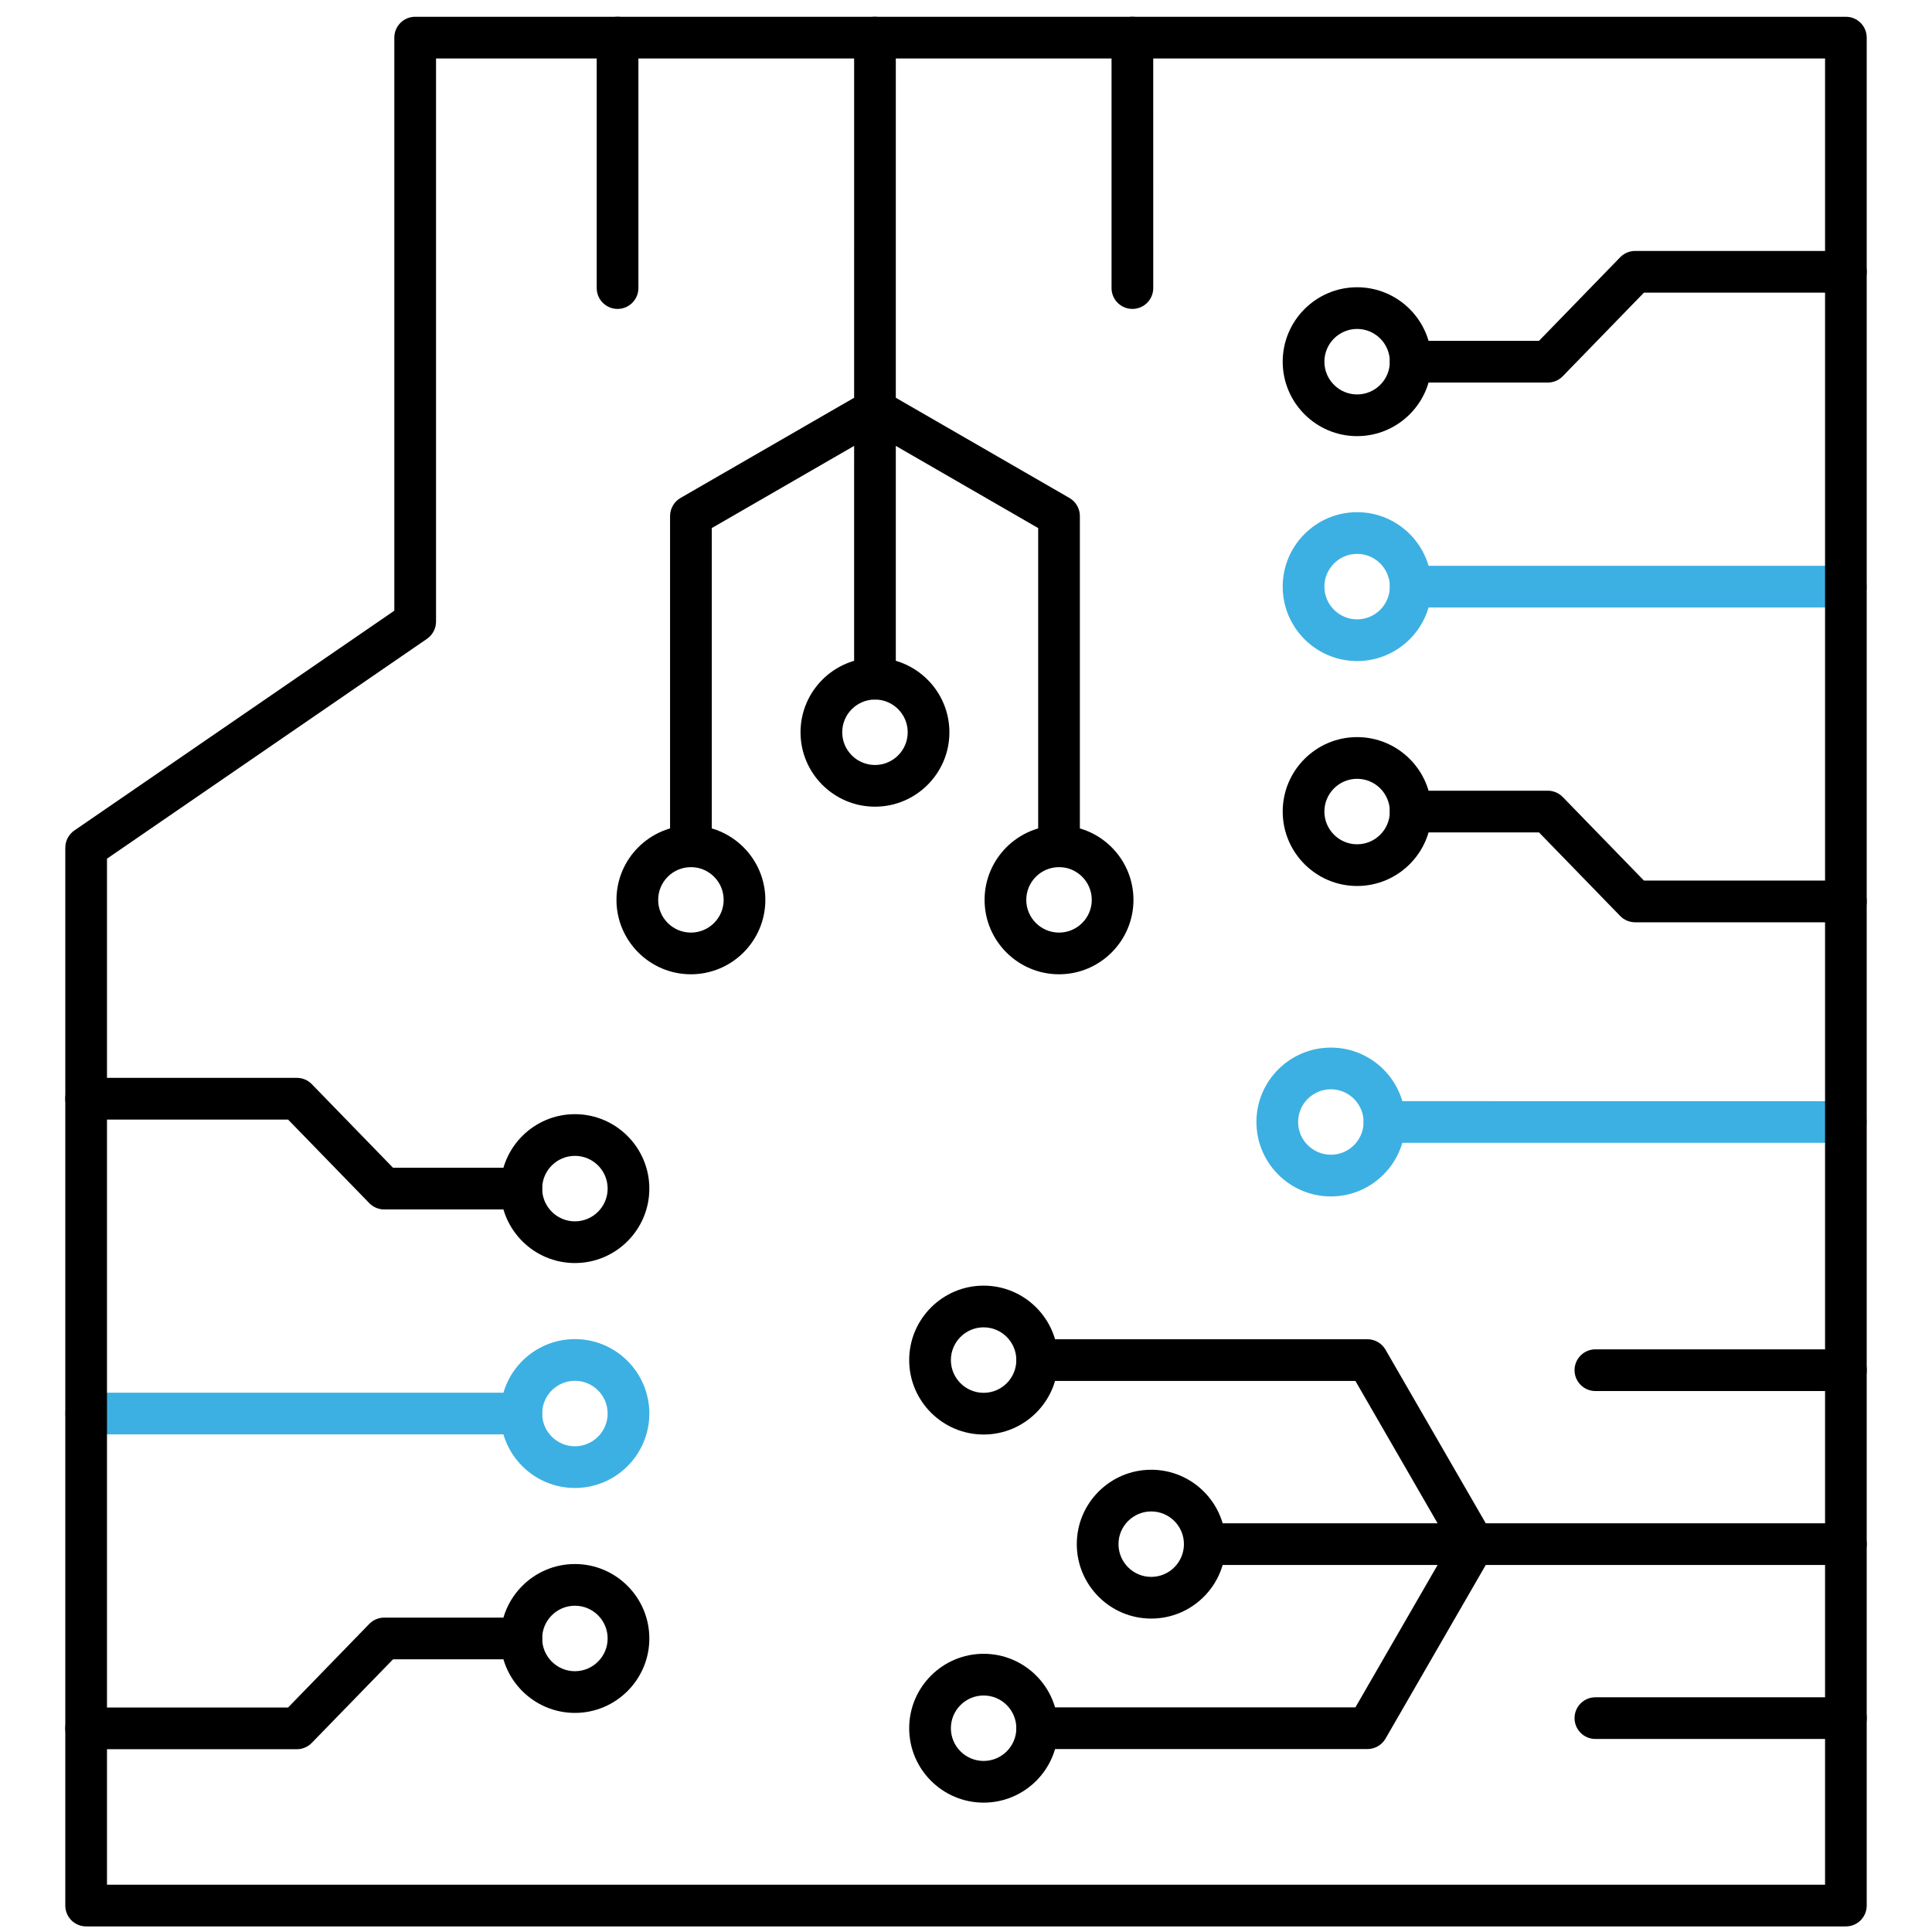
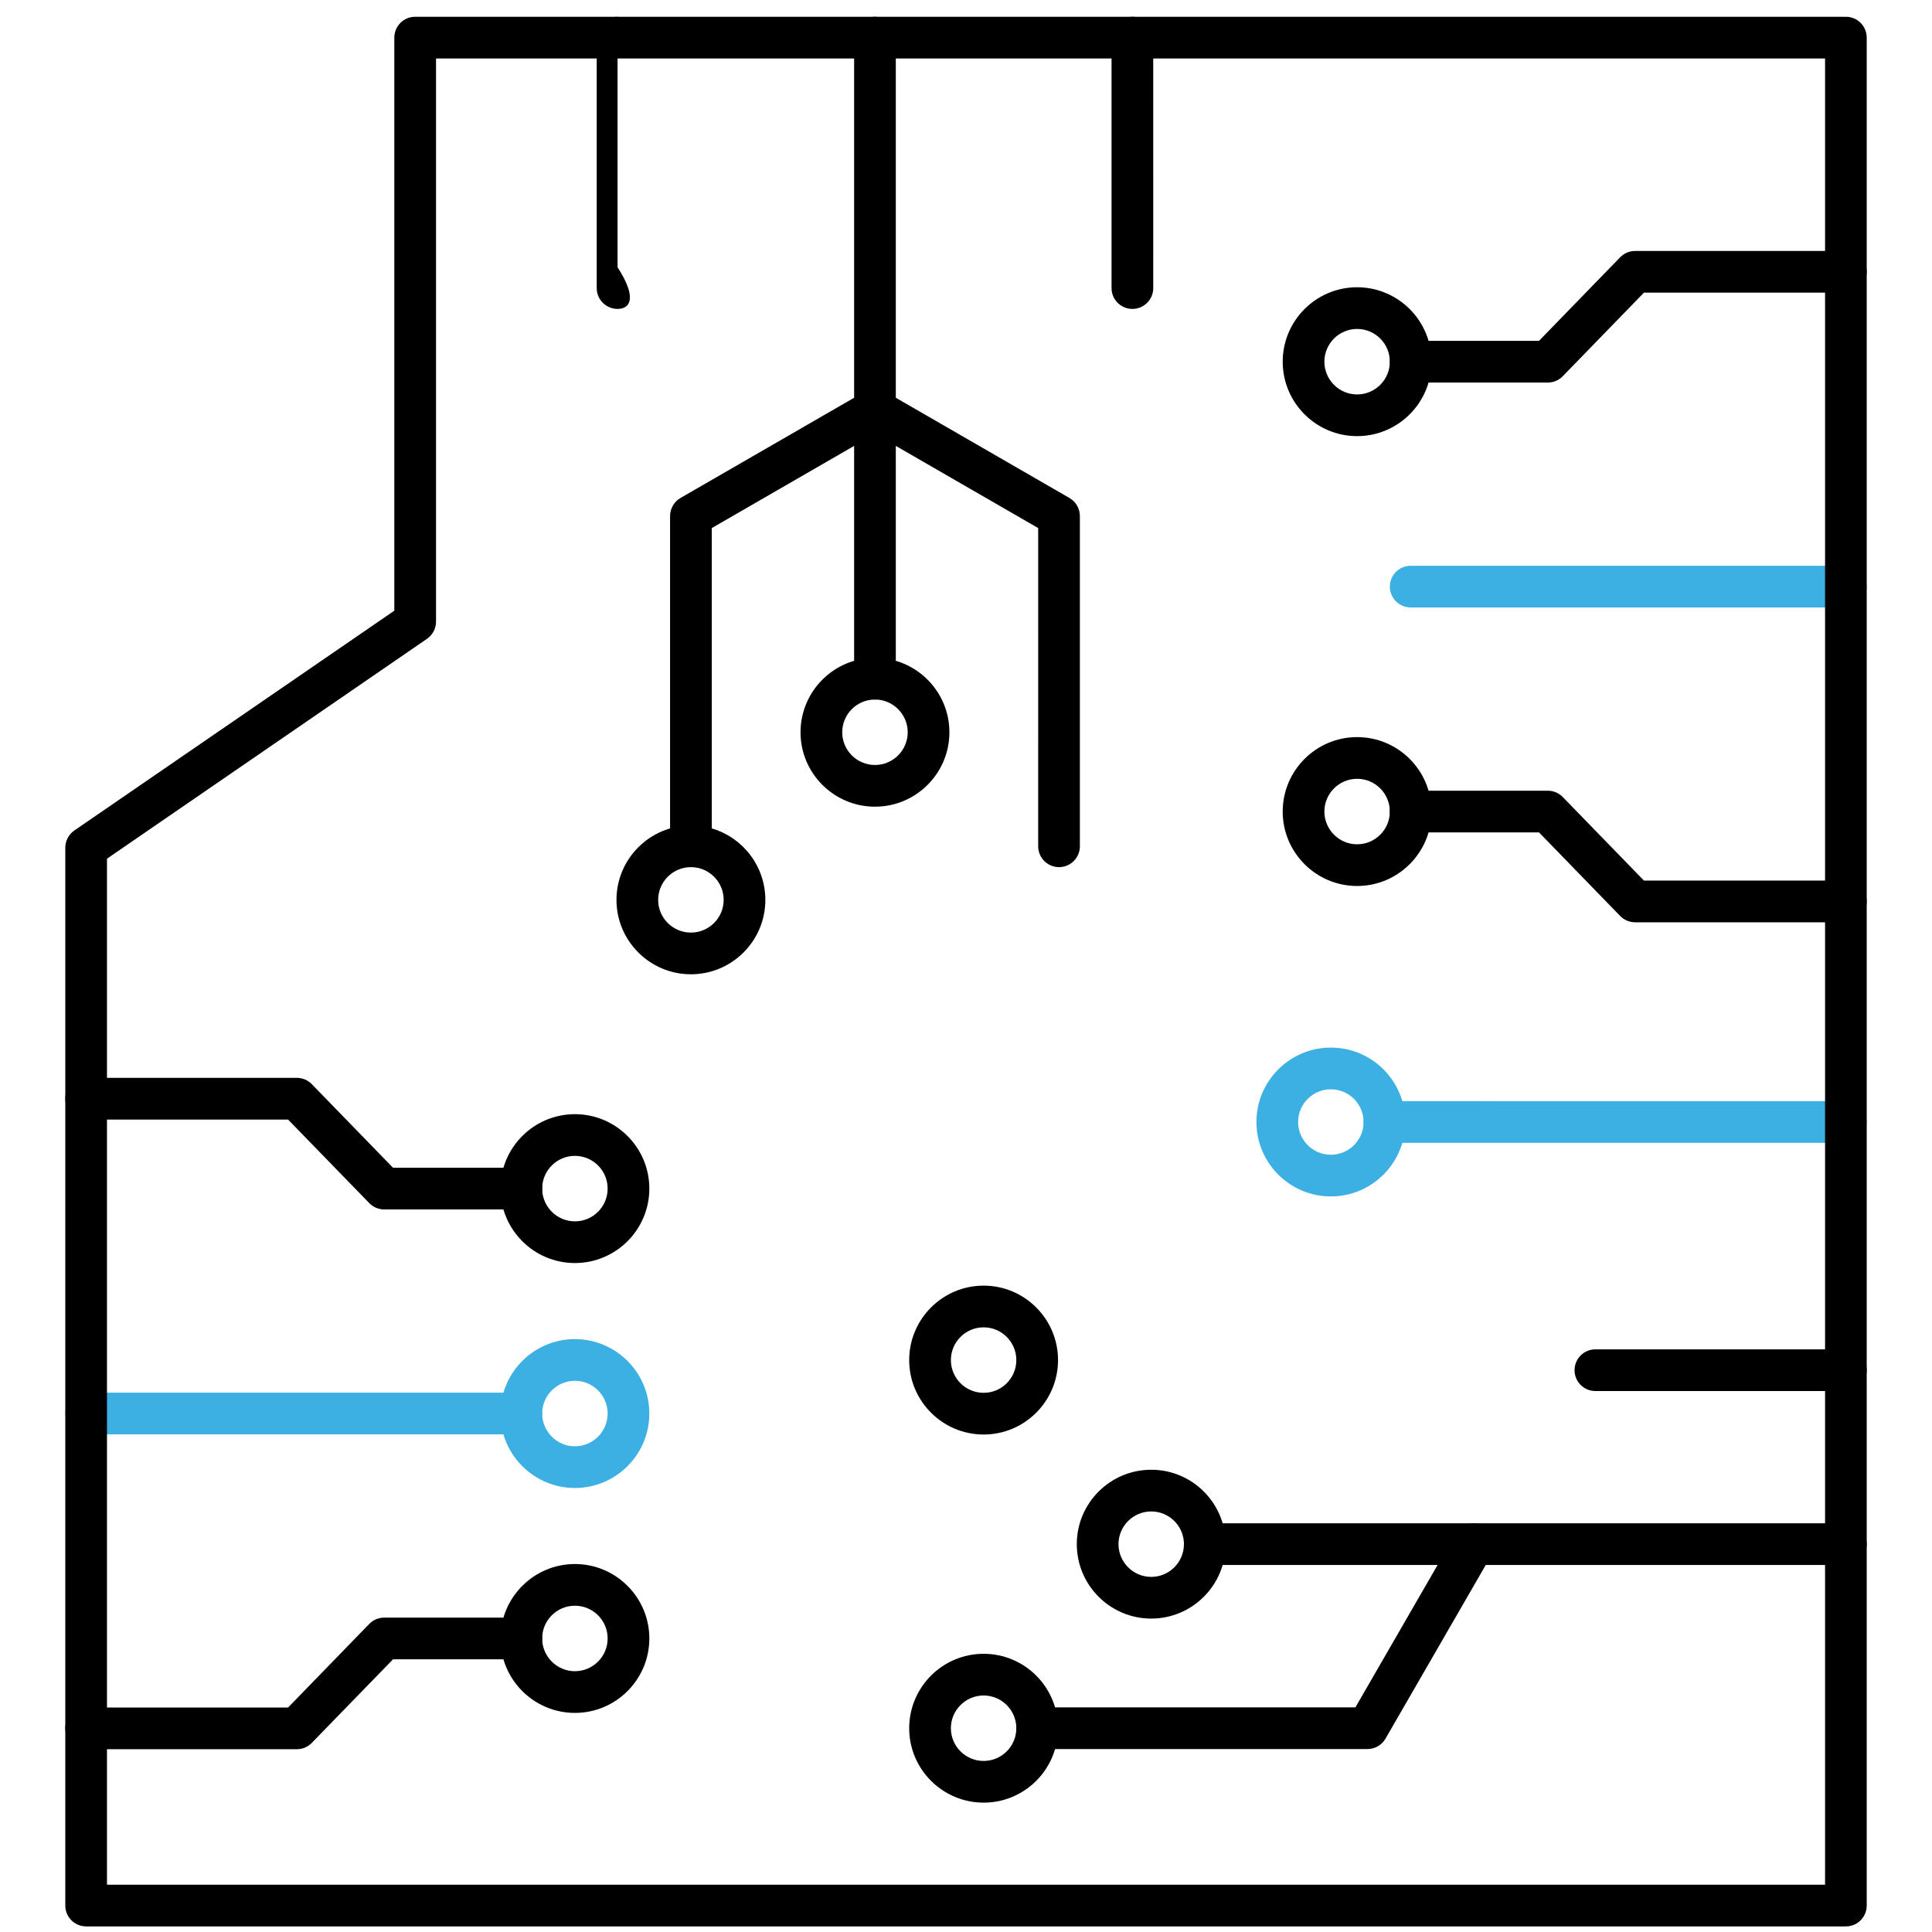
<svg xmlns="http://www.w3.org/2000/svg" version="1.1" id="Layer_1" image-rendering="optimizeQuality" text-rendering="geometricPrecision" shape-rendering="geometricPrecision" x="0px" y="0px" width="439px" height="439px" viewBox="26.26 23.99 439 439" enable-background="new 26.26 23.99 439 439" xml:space="preserve">
  <g id="Layer_x0020_1">
    <g id="_218344064">
      <path id="_218344160" fill="#3CB0E2" d="M445.691,283.673H340.835c-2.612,0-4.728-2.111-4.728-4.737    c0.002-2.615,2.112-4.736,4.728-4.736l104.856,0.01c2.625,0,4.733,2.111,4.733,4.737    C450.426,281.56,448.312,283.673,445.691,283.673z" />
      <path id="_218345216" fill="#3CB0E2" d="M445.691,162.022h-98.884c-2.616,0-4.739-2.122-4.739-4.737s2.122-4.736,4.737-4.736    h98.886c2.625,0,4.733,2.122,4.733,4.736C450.426,159.9,448.312,162.022,445.691,162.022z" />
      <path id="_218329352" fill="#3CB0E2" d="M156.893,337.743c-4.095,0-7.44,3.335-7.44,7.44c0.002,4.096,3.345,7.441,7.44,7.441    c4.107,0,7.44-3.346,7.44-7.441C164.336,341.078,160.999,337.743,156.893,337.743z M156.893,362.098    c-9.321,0-16.915-7.589-16.915-16.915c0.004-9.325,7.59-16.914,16.915-16.914s16.914,7.589,16.914,16.914    C173.808,354.51,166.219,362.098,156.893,362.098L156.893,362.098z" />
      <path id="_218329592" fill="#3CB0E2" d="M144.716,349.921H45.837c-2.616,0-4.741-2.122-4.741-4.737    c0.002-2.615,2.122-4.736,4.737-4.736h98.883c2.616,0,4.737,2.121,4.737,4.736C149.455,347.799,147.331,349.921,144.716,349.921z" />
      <path id="_218329928" d="M120.598,165.239h0.009H120.598z M50.57,452.247h390.391V37.275H125.337v127.966    c0,1.559-0.772,3.02-2.056,3.907L50.57,219.103V452.247L50.57,452.247z M445.691,461.72H45.837c-2.616,0-4.741-2.121-4.741-4.736    l0.002-240.378c0-1.56,0.768-3.021,2.051-3.908l72.711-49.944V32.538c0-2.615,2.122-4.737,4.737-4.737h325.095    c2.624,0,4.732,2.122,4.732,4.737l0.001,424.446C450.425,459.598,448.312,461.72,445.691,461.72L445.691,461.72z" />
      <path id="_218329904" d="M144.716,298.809h-31.152c-1.274,0-2.509-0.523-3.397-1.44l-18.451-18.987H45.837    c-2.616,0-4.741-2.122-4.741-4.737c0.002-2.615,2.122-4.737,4.737-4.737h47.885c1.283,0,2.503,0.514,3.392,1.432l18.457,18.996    h29.149c2.616,0,4.737,2.122,4.737,4.737C149.455,296.687,147.331,298.809,144.716,298.809L144.716,298.809z" />
      <path id="_218329688" d="M156.893,286.632c-4.095,0-7.44,3.336-7.44,7.441c0.002,4.095,3.345,7.44,7.44,7.44    c4.107,0,7.44-3.346,7.44-7.44C164.336,289.968,160.999,286.632,156.893,286.632z M156.893,310.987    c-9.321,0-16.915-7.589-16.915-16.914c0.004-9.326,7.59-16.915,16.915-16.915s16.914,7.589,16.914,16.915    C173.808,303.398,166.219,310.987,156.893,310.987L156.893,310.987z" />
      <path id="_218329616" d="M93.718,421.456H45.837c-2.616,0-4.741-2.122-4.741-4.737c0.002-2.615,2.122-4.736,4.737-4.736h45.882    l18.452-18.997c0.888-0.918,2.121-1.431,3.394-1.431h31.155c2.616,0,4.737,2.121,4.737,4.736c0.002,2.615-2.122,4.737-4.737,4.737    h-29.149L97.11,420.014C96.222,420.933,94.998,421.456,93.718,421.456L93.718,421.456z" />
      <path id="_218329736" d="M156.893,388.851c-4.095,0-7.44,3.336-7.44,7.441c0.002,4.096,3.345,7.44,7.44,7.44    c4.107,0,7.44-3.345,7.44-7.44C164.336,392.187,160.999,388.852,156.893,388.851z M156.893,413.207    c-9.321,0-16.915-7.588-16.915-16.914c0.004-9.326,7.59-16.915,16.915-16.915s16.914,7.589,16.914,16.915    C173.808,405.618,166.219,413.207,156.893,413.207L156.893,413.207z" />
      <path id="_218329256" d="M445.691,233.559h-47.872c-1.283,0-2.511-0.514-3.408-1.431l-18.454-18.997h-29.149    c-2.616,0-4.739-2.122-4.739-4.737s2.122-4.736,4.737-4.736h31.159c1.278,0,2.502,0.522,3.399,1.44l18.445,18.987h45.882    c2.625,0,4.733,2.121,4.733,4.736C450.426,231.437,448.313,233.559,445.691,233.559L445.691,233.559z" />
      <path id="_218329184" d="M334.631,200.954c-4.1,0-7.435,3.336-7.435,7.44c0,4.105,3.335,7.44,7.431,7.44    c4.106,0,7.441-3.335,7.441-7.44S338.732,200.954,334.631,200.954z M334.631,225.309c-9.326,0-16.908-7.589-16.908-16.915    c0.001-9.326,7.578-16.914,16.904-16.914c9.329,0,16.915,7.588,16.915,16.914C351.546,217.72,343.953,225.309,334.631,225.309    L334.631,225.309z" />
      <path id="_218329064" d="M377.964,110.913h-31.157c-2.616,0-4.739-2.122-4.739-4.737c0.001-2.615,2.122-4.736,4.737-4.736h29.151    l18.457-18.997c0.896-0.918,2.119-1.431,3.401-1.431h47.877c2.624,0,4.732,2.121,4.732,4.736c0.001,2.615-2.111,4.737-4.737,4.737    h-45.878l-18.443,18.987C380.469,110.399,379.242,110.913,377.964,110.913z" />
      <path id="_218329376" d="M334.631,98.735c-4.1,0-7.435,3.336-7.435,7.44c0,4.105,3.335,7.441,7.431,7.441    c4.106,0,7.441-3.336,7.441-7.441C342.068,102.071,338.732,98.735,334.631,98.735z M334.631,123.091    c-9.326,0-16.908-7.589-16.908-16.915c0.001-9.325,7.578-16.914,16.904-16.914c9.329,0,16.915,7.589,16.915,16.914    C351.546,115.502,343.953,123.091,334.631,123.091L334.631,123.091z" />
-       <path id="_218329520" fill="#3CB0E2" d="M334.631,149.844c-4.1,0-7.435,3.336-7.435,7.44c0,4.105,3.335,7.441,7.431,7.441    c4.106,0,7.441-3.336,7.441-7.441S338.732,149.844,334.631,149.844z M334.631,174.2c-9.326,0-16.908-7.589-16.908-16.915    c0.001-9.325,7.578-16.914,16.904-16.914c9.329,0,16.915,7.589,16.915,16.914C351.546,166.611,343.953,174.2,334.631,174.2    L334.631,174.2z" />
      <path id="_218345192" d="M287.849,367.427c-4.103,0-7.44,3.335-7.44,7.431c0.003,4.105,3.335,7.441,7.44,7.441    c4.1,0,7.431-3.336,7.431-7.441C295.284,370.762,291.945,367.427,287.849,367.427z M287.849,391.773    c-9.325,0-16.914-7.589-16.914-16.915c0-9.325,7.589-16.904,16.914-16.904c9.326,0,16.905,7.579,16.905,16.904    C304.757,384.184,297.176,391.773,287.849,391.773z" />
      <path id="_218344616" d="M445.691,379.594H300.018c-2.616,0-4.738-2.111-4.738-4.736c0.004-2.615,2.122-4.737,4.738-4.737h145.673    c2.625,0,4.733,2.122,4.733,4.737C450.426,377.482,448.312,379.594,445.691,379.594z" />
-       <path id="_218344592" d="M361.123,379.605c-1.625,0-3.227-0.858-4.105-2.379l-22.775-39.454h-72.306    c-2.616,0-4.74-2.121-4.74-4.736c0.001-2.615,2.122-4.737,4.737-4.737h75.045c1.696,0,3.253,0.908,4.102,2.368l24.15,41.823    c1.302,2.27,0.53,5.171-1.739,6.474C362.744,379.398,361.931,379.605,361.123,379.605L361.123,379.605z" />
      <path id="_218344496" d="M336.977,421.417h-75.042c-2.615,0-4.739-2.112-4.739-4.728c0.001-2.625,2.121-4.737,4.737-4.737h72.309    l22.777-39.464c1.31-2.26,4.201-3.039,6.471-1.728c2.272,1.304,3.04,4.204,1.737,6.464l-24.146,41.833    C340.232,420.518,338.671,421.417,336.977,421.417L336.977,421.417z" />
      <path id="_218345168" d="M249.769,325.594c-4.108,0-7.444,3.346-7.444,7.441c0.001,4.104,3.336,7.44,7.441,7.44    c4.097,0,7.431-3.335,7.431-7.44C257.198,328.939,253.861,325.594,249.769,325.594z M249.769,349.95    c-9.326,0-16.918-7.589-16.918-16.915c0.002-9.326,7.589-16.915,16.915-16.915c9.328,0,16.904,7.589,16.904,16.915    C266.675,342.36,259.092,349.95,249.769,349.95z" />
      <path id="_218345096" d="M249.769,409.25c-4.108,0-7.444,3.336-7.444,7.441c0.001,4.096,3.336,7.431,7.441,7.431    c4.097,0,7.431-3.335,7.431-7.431C257.198,412.586,253.861,409.25,249.769,409.25z M249.769,433.595    c-9.326,0-16.918-7.579-16.918-16.904c0.002-9.336,7.589-16.915,16.915-16.915c9.328,0,16.904,7.579,16.904,16.915    C266.675,426.016,259.092,433.595,249.769,433.595z" />
      <path id="_218344832" d="M225.078,182.943c-4.107,0-7.443,3.336-7.443,7.441c0,4.096,3.335,7.431,7.44,7.431    c4.106,0,7.44-3.335,7.44-7.431C232.516,186.279,229.18,182.943,225.078,182.943z M225.078,207.289    c-9.326,0-16.918-7.579-16.918-16.904c0.003-9.326,7.589-16.915,16.915-16.915c9.329,0,16.914,7.589,16.914,16.915    C241.993,199.71,234.4,207.289,225.078,207.289z" />
      <path id="_218344904" d="M225.078,182.943c-2.616,0-4.74-2.121-4.74-4.736l0.002-145.67c0-2.615,2.12-4.737,4.735-4.737    c2.618,0,4.736,2.122,4.736,4.737v145.67C229.811,180.822,227.69,182.943,225.078,182.943L225.078,182.943z" />
      <path id="_218344880" d="M183.254,221.026c-2.615,0-4.738-2.122-4.738-4.737v-75.04c0-1.688,0.907-3.257,2.368-4.105    l41.822-24.139c2.274-1.313,5.162-0.532,6.475,1.728c1.307,2.27,0.532,5.161-1.736,6.474l-39.452,22.776v72.307    C187.992,218.904,185.867,221.026,183.254,221.026L183.254,221.026z" />
      <path id="_218344856" d="M266.902,221.026c-2.616,0-4.741-2.122-4.741-4.737l0.002-72.307l-39.457-22.776    c-2.269-1.313-3.039-4.204-1.736-6.474c1.314-2.26,4.214-3.04,6.475-1.728l41.824,24.139c1.47,0.849,2.366,2.418,2.366,4.105    l0.001,75.04C271.635,218.904,269.513,221.026,266.902,221.026z" />
      <path id="_218344808" d="M183.254,221.026c-4.104,0-7.442,3.336-7.442,7.441c0,4.095,3.336,7.431,7.44,7.431    c4.105,0,7.441-3.336,7.441-7.431C190.697,224.362,187.357,221.026,183.254,221.026z M183.254,245.372    c-9.326,0-16.916-7.579-16.916-16.904c0.001-9.326,7.589-16.915,16.914-16.915c9.328,0,16.915,7.589,16.915,16.915    C200.169,237.793,192.578,245.372,183.254,245.372z" />
-       <path id="_218343992" d="M266.902,221.026c-4.108,0-7.445,3.336-7.445,7.441c0.002,4.095,3.336,7.431,7.441,7.431    c4.106,0,7.441-3.336,7.441-7.431C274.341,224.362,271.003,221.026,266.902,221.026z M266.902,245.372    c-9.326,0-16.919-7.579-16.919-16.904c0.003-9.326,7.589-16.915,16.915-16.915c9.329,0,16.914,7.589,16.914,16.915    C283.812,237.793,276.223,245.372,266.902,245.372L266.902,245.372z" />
-       <path id="_218343752" d="M166.588,94.185c-2.616,0-4.74-2.121-4.74-4.736l0.002-56.912c0-2.615,2.119-4.737,4.734-4.737    c2.619,0,4.737,2.122,4.737,4.737v56.911C171.321,92.064,169.199,94.185,166.588,94.185z" />
+       <path id="_218343752" d="M166.588,94.185c-2.616,0-4.74-2.121-4.74-4.736l0.002-56.912c0-2.615,2.119-4.737,4.734-4.737    v56.911C171.321,92.064,169.199,94.185,166.588,94.185z" />
      <path id="_218343656" d="M283.569,94.185c-2.616,0-4.739-2.121-4.739-4.736l0.001-56.912c0-2.615,2.12-4.737,4.735-4.737    c2.627,0,4.737,2.122,4.737,4.737l0.005,56.911C288.308,92.064,286.192,94.185,283.569,94.185L283.569,94.185z" />
      <path id="_218344328" d="M445.691,340.07h-56.914c-2.615,0-4.739-2.121-4.739-4.736c0.002-2.615,2.123-4.737,4.738-4.737h56.915    c2.625,0,4.733,2.122,4.733,4.737C450.426,337.948,448.312,340.07,445.691,340.07L445.691,340.07z" />
-       <path id="_218343872" d="M445.691,419.129h-56.914c-2.615,0-4.739-2.122-4.739-4.737c0.002-2.615,2.123-4.736,4.738-4.736h56.915    c2.625,0,4.733,2.121,4.733,4.736C450.426,417.007,448.312,419.129,445.691,419.129L445.691,419.129z" />
      <path id="_218343848" fill="#3CB0E2" d="M328.666,271.504c-4.104,0-7.44,3.336-7.44,7.431c0.003,4.105,3.335,7.441,7.44,7.441    c4.1,0,7.441-3.336,7.441-7.441C336.109,274.84,332.761,271.504,328.666,271.504z M328.666,295.849    c-9.326,0-16.914-7.589-16.914-16.915c0.004-9.325,7.588-16.904,16.914-16.904c9.331,0,16.915,7.579,16.915,16.904    C345.581,288.26,337.992,295.849,328.666,295.849z" />
    </g>
  </g>
</svg>